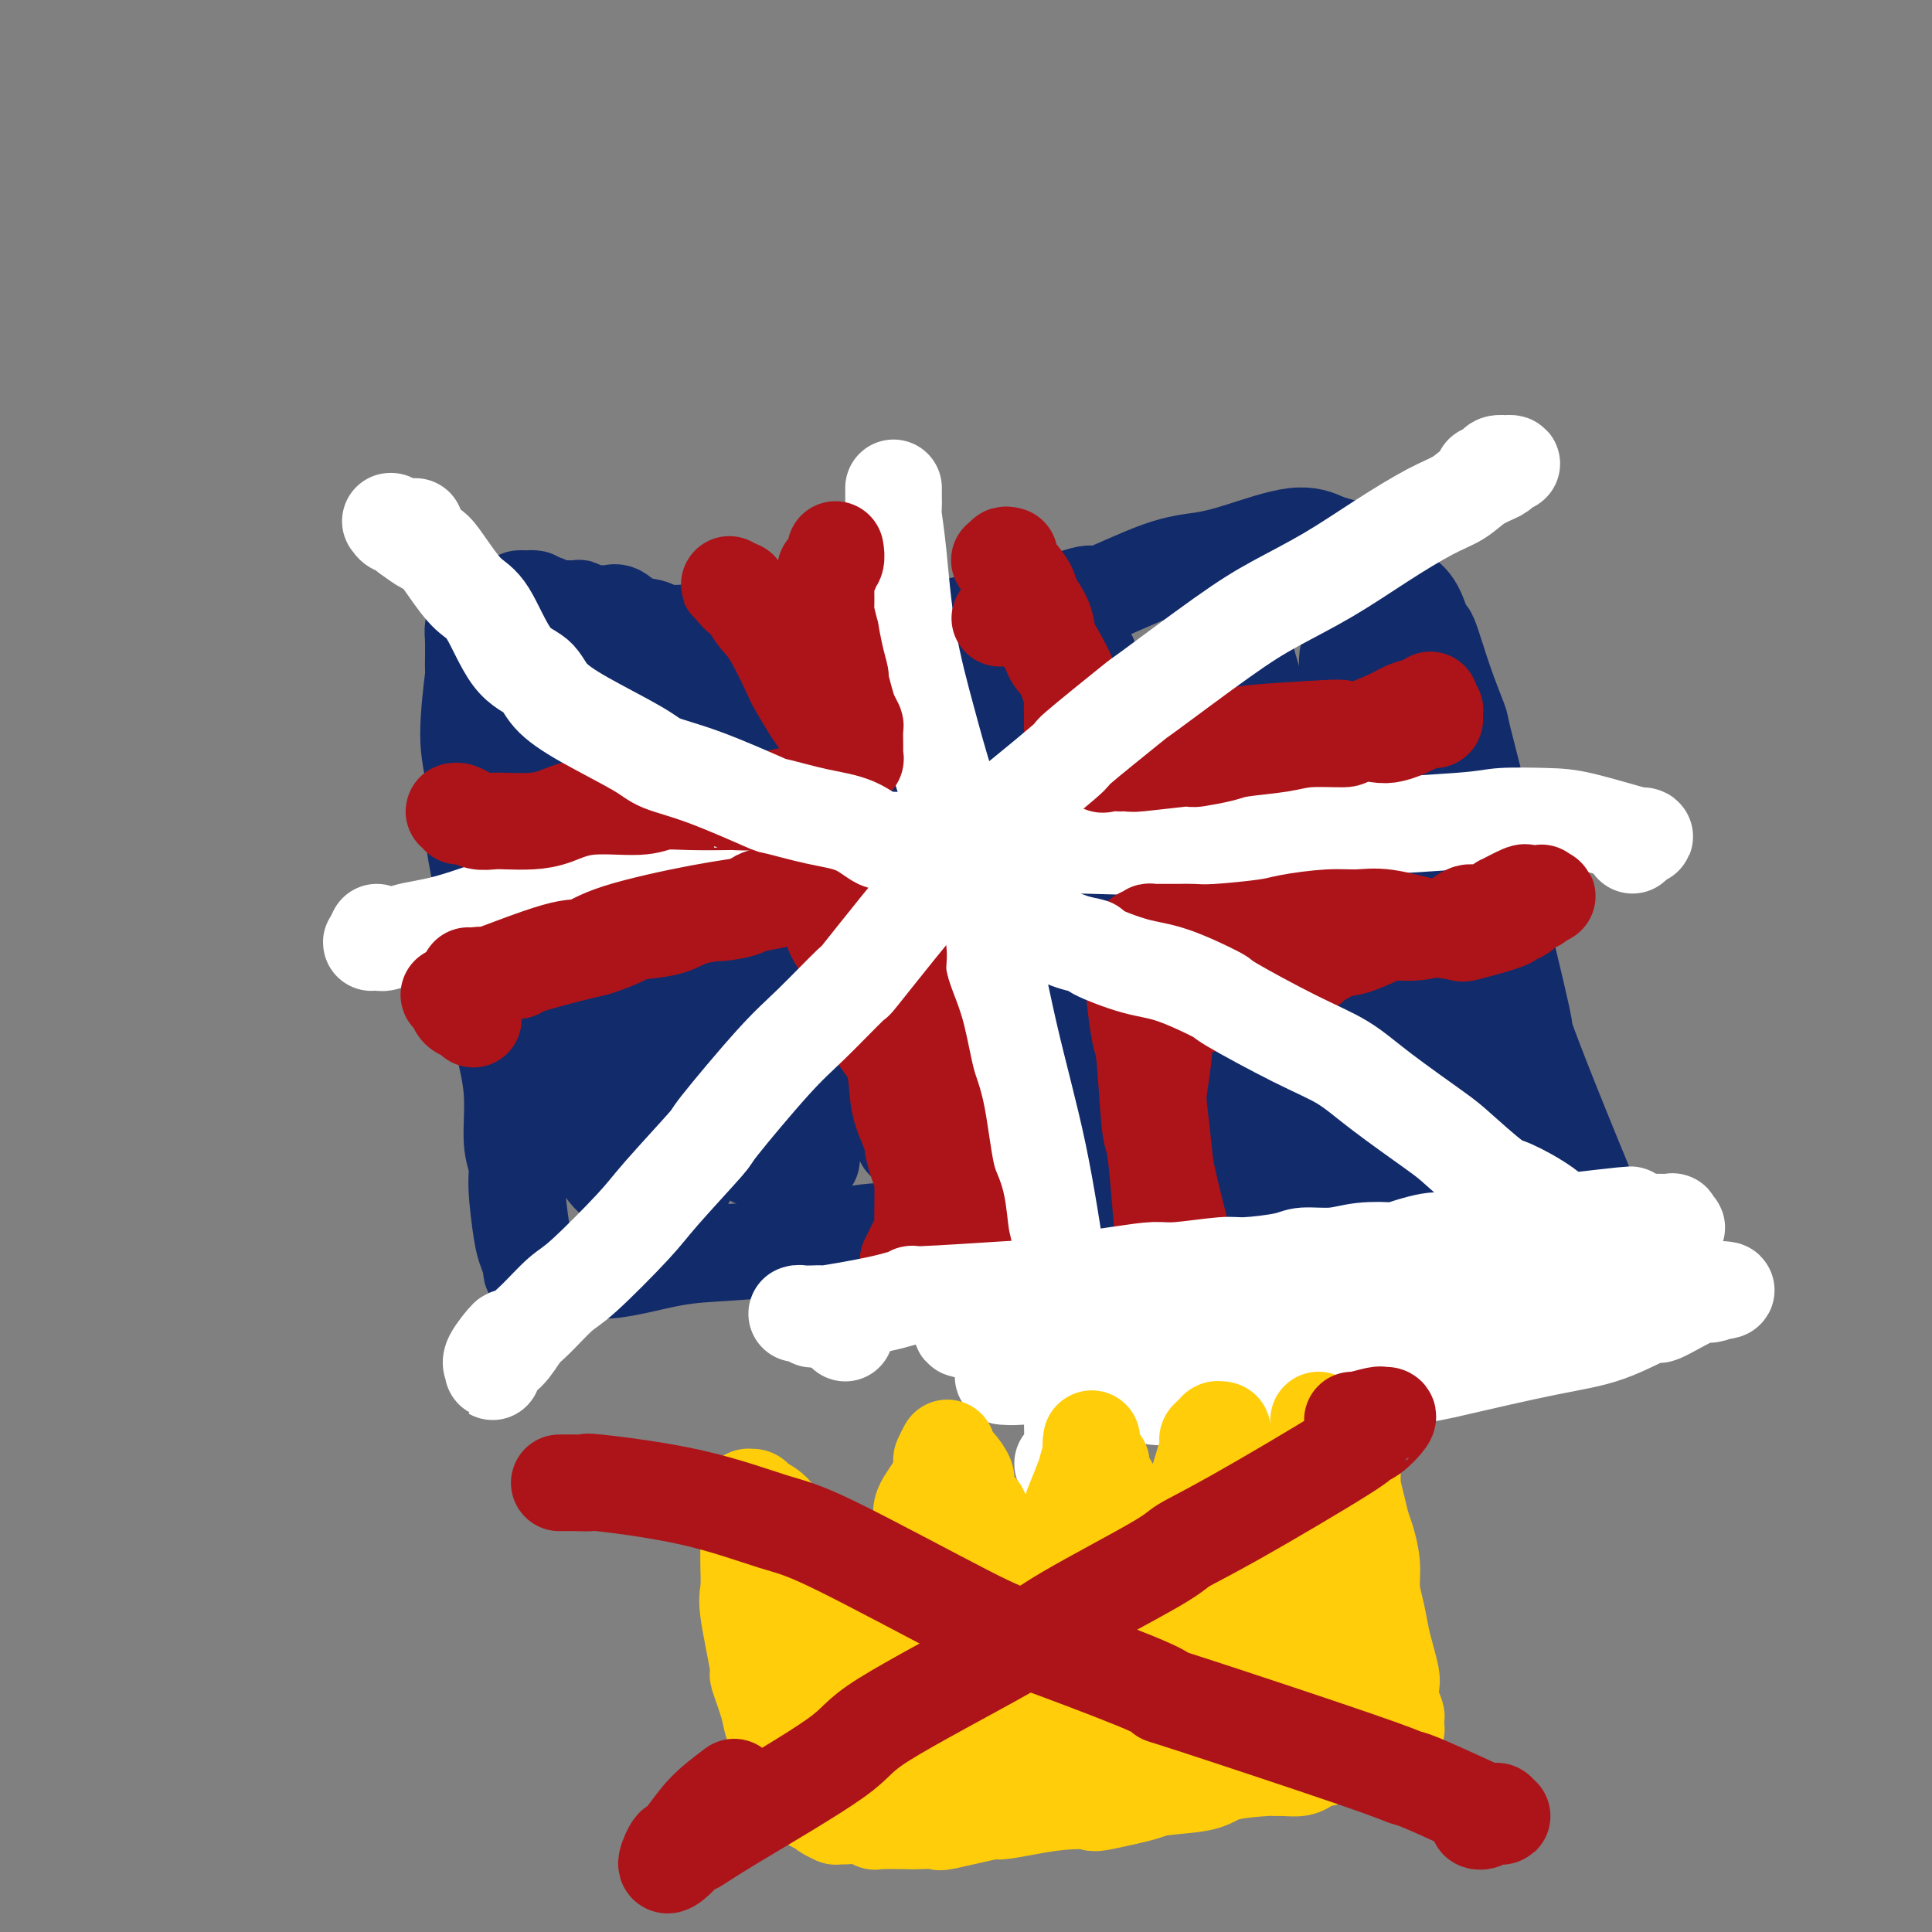
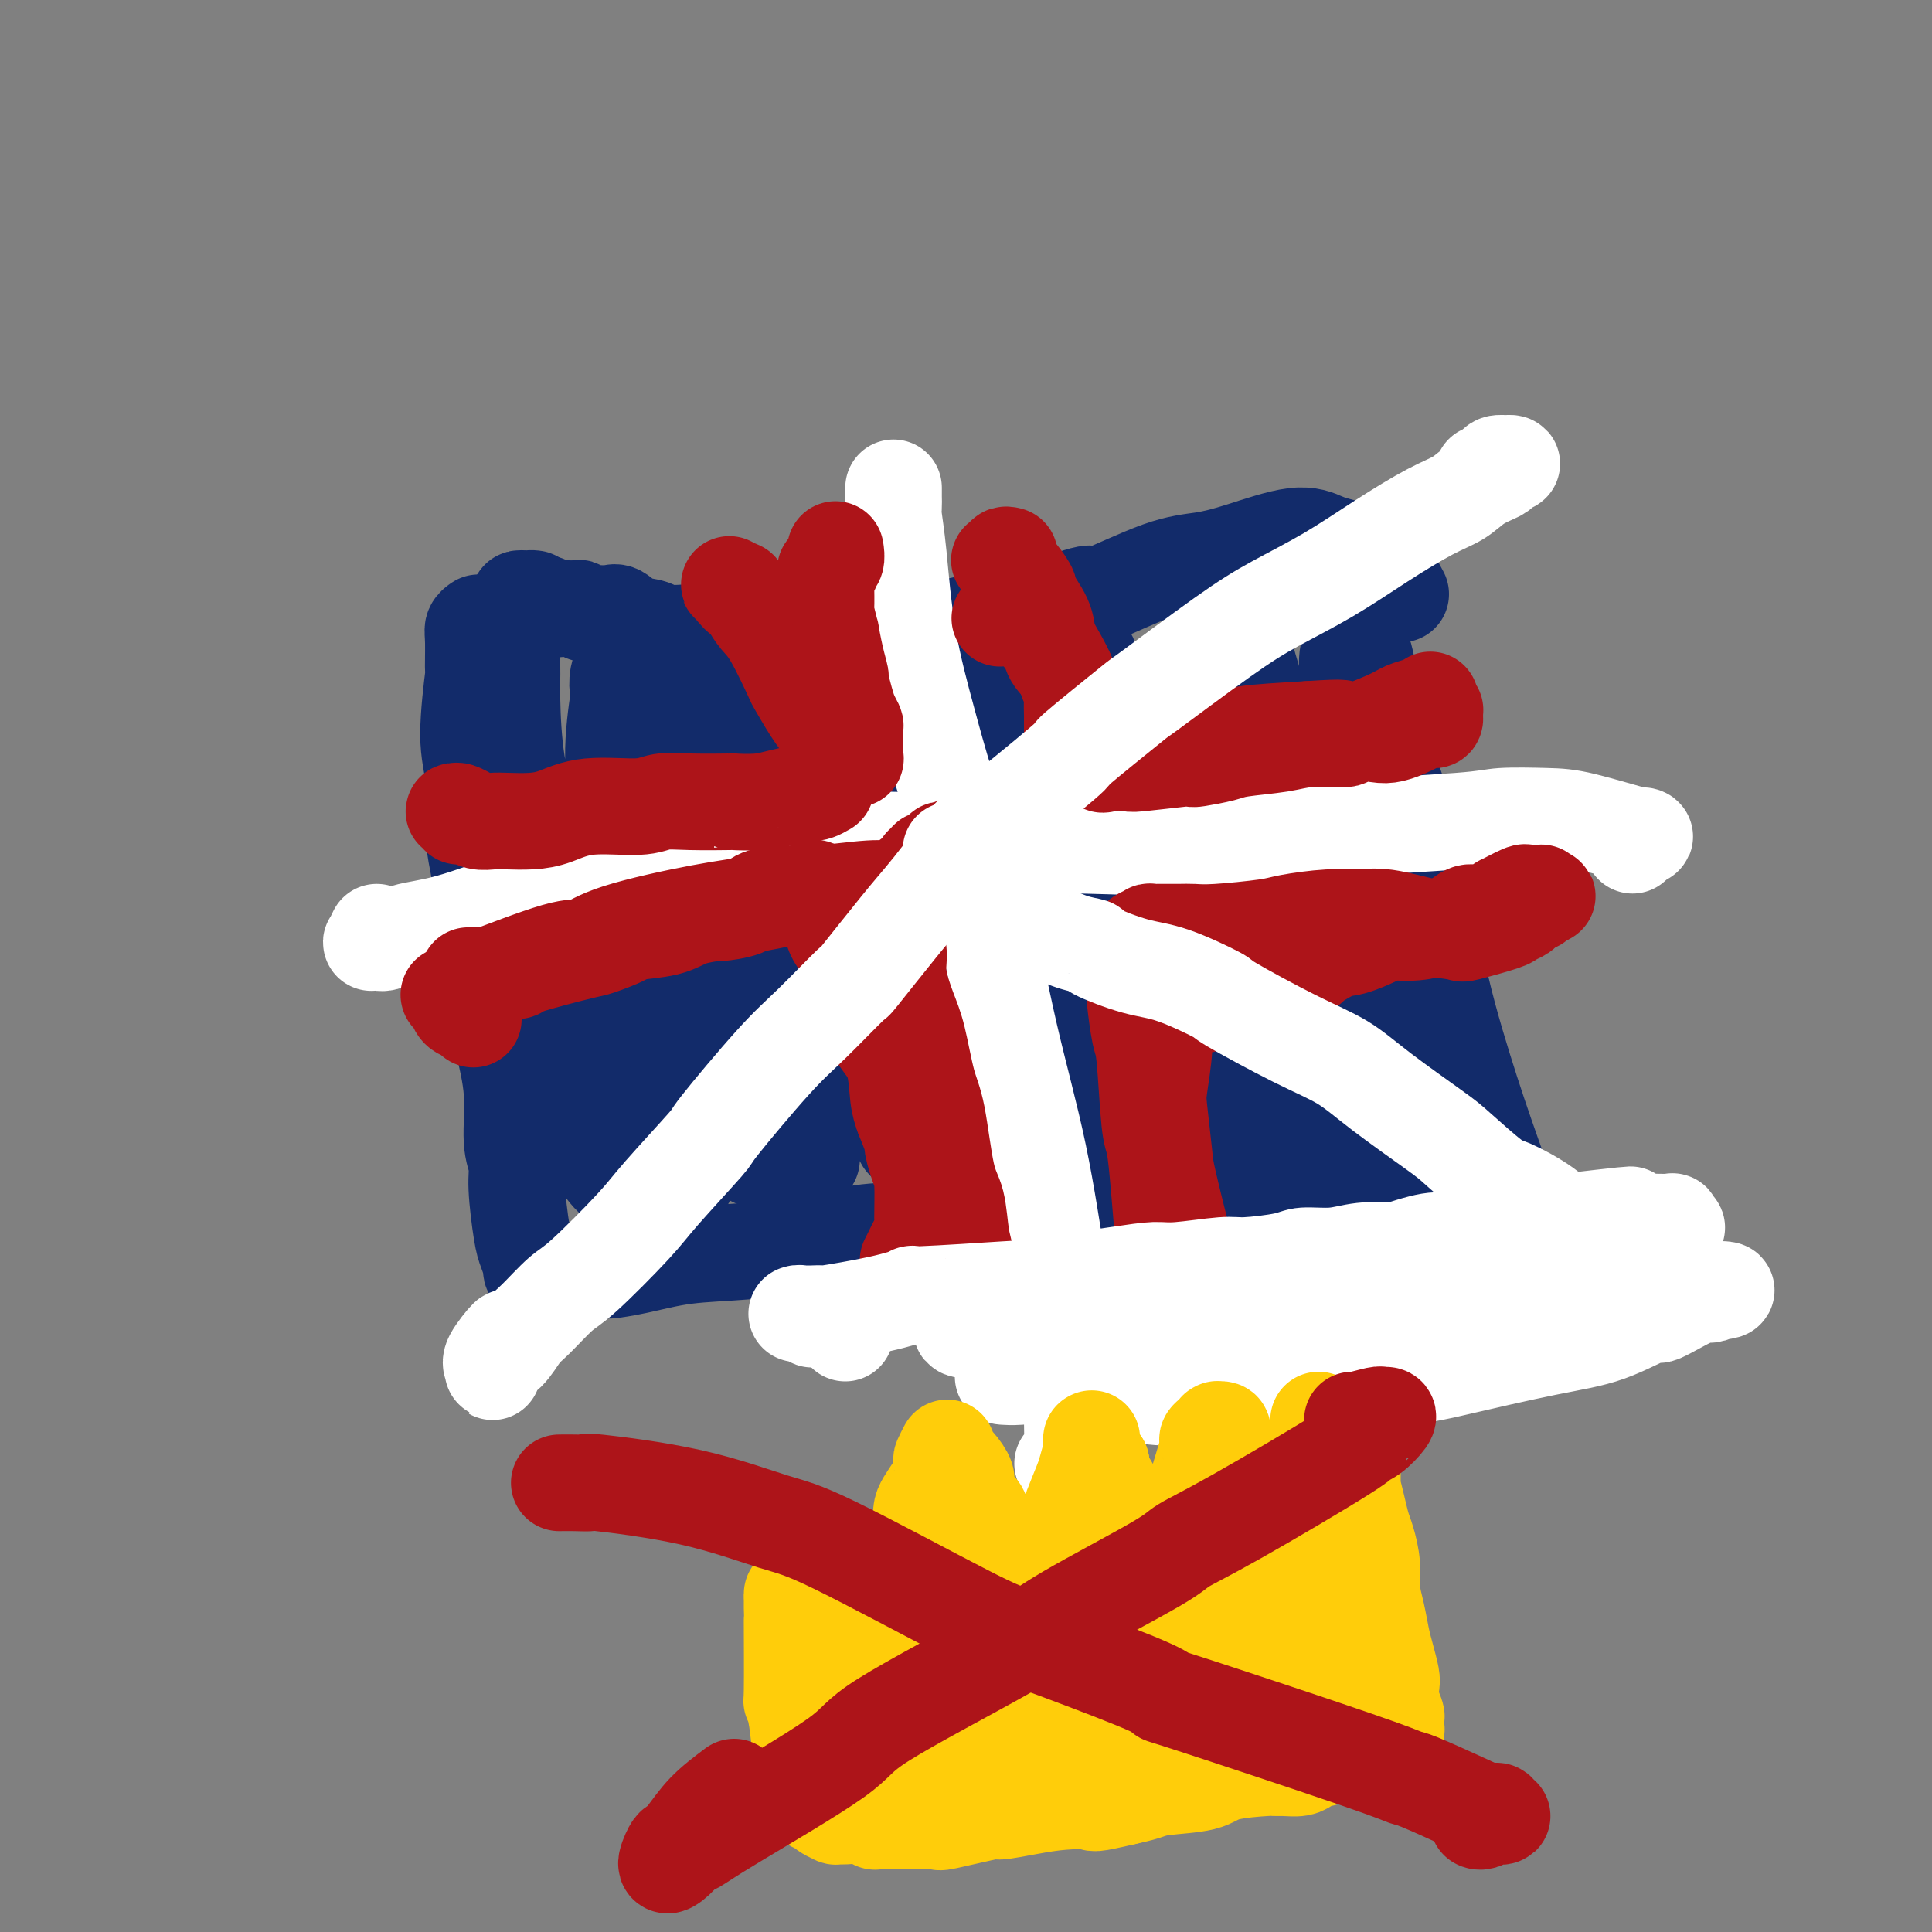
<svg xmlns="http://www.w3.org/2000/svg" viewBox="0 0 400 400" version="1.1">
  <rect x="0" y="0" width="400" height="400" fill="#808080" stroke="none" />
  <g fill="none" stroke="#122B6A" stroke-width="20" stroke-linecap="round" stroke-linejoin="round">
    <path d="M100,129c-0.423,0.000 -0.846,0.000 -1,0c-0.154,-0.000 -0.040,-0.001 0,0c0.040,0.001 0.007,0.003 0,0c-0.007,-0.003 0.012,-0.010 0,0c-0.012,0.010 -0.056,0.037 0,0c0.056,-0.037 0.213,-0.140 0,0c-0.213,0.140 -0.794,0.521 -1,1c-0.206,0.479 -0.037,1.057 0,3c0.037,1.943 -0.057,5.253 0,6c0.057,0.747 0.266,-1.069 0,1c-0.266,2.069 -1.007,8.022 -1,12c0.007,3.978 0.761,5.980 1,9c0.239,3.020 -0.036,7.059 0,10c0.036,2.941 0.381,4.785 1,8c0.619,3.215 1.510,7.801 2,12c0.490,4.199 0.580,8.009 1,12c0.420,3.991 1.169,8.162 2,12c0.831,3.838 1.742,7.342 2,11c0.258,3.658 -0.138,7.468 0,10c0.138,2.532 0.812,3.785 1,5c0.188,1.215 -0.108,2.391 0,5c0.108,2.609 0.619,6.650 1,9c0.381,2.350 0.630,3.008 1,4c0.370,0.992 0.859,2.320 1,3c0.141,0.680 -0.066,0.714 0,1c0.066,0.286 0.406,0.823 1,1c0.594,0.177 1.442,-0.007 2,0c0.558,0.007 0.825,0.205 3,0c2.175,-0.205 6.257,-0.814 8,-1c1.743,-0.186 1.145,0.050 2,0c0.855,-0.050 3.161,-0.385 6,-1c2.839,-0.615 6.209,-1.510 10,-2c3.791,-0.490 8.003,-0.576 13,-1c4.997,-0.424 10.779,-1.187 15,-2c4.221,-0.813 6.880,-1.676 11,-2c4.120,-0.324 9.702,-0.107 11,0c1.298,0.107 -1.689,0.106 6,0c7.689,-0.106 26.054,-0.316 37,0c10.946,0.316 14.473,1.158 18,2" />
-     <path d="M253,257c11.409,0.371 3.931,0.300 6,1c2.069,0.700 13.683,2.173 21,3c7.317,0.827 10.335,1.010 14,2c3.665,0.990 7.978,2.788 12,4c4.022,1.212 7.755,1.837 10,2c2.245,0.163 3.003,-0.137 4,0c0.997,0.137 2.232,0.713 3,1c0.768,0.287 1.067,0.287 2,0c0.933,-0.287 2.499,-0.861 3,-1c0.501,-0.139 -0.063,0.159 0,0c0.063,-0.159 0.752,-0.773 1,-1c0.248,-0.227 0.056,-0.068 0,0c-0.056,0.068 0.023,0.044 0,0c-0.023,-0.044 -0.147,-0.107 0,0c0.147,0.107 0.565,0.383 1,0c0.435,-0.383 0.888,-1.426 1,-2c0.112,-0.574 -0.116,-0.679 0,-1c0.116,-0.321 0.576,-0.857 1,-1c0.424,-0.143 0.811,0.106 1,-1c0.189,-1.106 0.179,-3.567 0,-5c-0.179,-1.433 -0.529,-1.836 -1,-3c-0.471,-1.164 -1.064,-3.088 -1,-3c0.064,0.088 0.784,2.189 -1,-2c-1.784,-4.189 -6.073,-14.666 -9,-22c-2.927,-7.334 -4.491,-11.523 -5,-13c-0.509,-1.477 0.038,-0.241 -1,-5c-1.038,-4.759 -3.662,-15.514 -5,-21c-1.338,-5.486 -1.390,-5.703 -2,-9c-0.610,-3.297 -1.780,-9.675 -2,-12c-0.220,-2.325 0.508,-0.597 0,-3c-0.508,-2.403 -2.254,-8.937 -3,-12c-0.746,-3.063 -0.492,-2.655 -1,-4c-0.508,-1.345 -1.777,-4.443 -3,-8c-1.223,-3.557 -2.400,-7.572 -3,-9c-0.600,-1.428 -0.623,-0.269 -1,-1c-0.377,-0.731 -1.108,-3.352 -2,-5c-0.892,-1.648 -1.946,-2.324 -3,-3" />
    <path d="M290,123c-2.037,-3.974 -1.129,-0.910 -2,-1c-0.871,-0.090 -3.519,-3.332 -5,-5c-1.481,-1.668 -1.793,-1.760 -2,-2c-0.207,-0.240 -0.307,-0.629 -1,-1c-0.693,-0.371 -1.978,-0.723 -3,-1c-1.022,-0.277 -1.781,-0.478 -3,-1c-1.219,-0.522 -2.900,-1.364 -6,-1c-3.100,0.364 -7.621,1.933 -11,3c-3.379,1.067 -5.615,1.631 -8,2c-2.385,0.369 -4.917,0.544 -9,2c-4.083,1.456 -9.715,4.195 -12,5c-2.285,0.805 -1.222,-0.323 -3,0c-1.778,0.323 -6.397,2.096 -10,3c-3.603,0.904 -6.191,0.939 -7,1c-0.809,0.061 0.161,0.149 -3,1c-3.161,0.851 -10.451,2.464 -15,3c-4.549,0.536 -6.356,-0.004 -8,0c-1.644,0.004 -3.126,0.552 -6,1c-2.874,0.448 -7.141,0.796 -10,1c-2.859,0.204 -4.310,0.265 -6,0c-1.690,-0.265 -3.619,-0.855 -4,-1c-0.381,-0.145 0.787,0.154 -1,0c-1.787,-0.154 -6.530,-0.761 -9,-1c-2.470,-0.239 -2.668,-0.110 -4,0c-1.332,0.110 -3.798,0.201 -5,0c-1.202,-0.201 -1.141,-0.695 -2,-1c-0.859,-0.305 -2.639,-0.420 -4,-1c-1.361,-0.580 -2.301,-1.623 -3,-2c-0.699,-0.377 -1.155,-0.087 -2,0c-0.845,0.087 -2.080,-0.030 -3,0c-0.920,0.030 -1.527,0.205 -2,0c-0.473,-0.205 -0.813,-0.791 -1,-1c-0.187,-0.209 -0.221,-0.042 -1,0c-0.779,0.042 -2.301,-0.040 -3,0c-0.699,0.040 -0.573,0.203 -1,0c-0.427,-0.203 -1.408,-0.772 -2,-1c-0.592,-0.228 -0.796,-0.114 -1,0" />
    <path d="M112,125c-7.852,-1.443 -3.481,-1.049 -2,-1c1.481,0.049 0.071,-0.245 -1,0c-1.071,0.245 -1.804,1.031 -2,1c-0.196,-0.031 0.145,-0.877 0,0c-0.145,0.877 -0.776,3.478 -1,6c-0.224,2.522 -0.041,4.964 0,7c0.041,2.036 -0.059,3.667 0,7c0.059,3.333 0.277,8.368 1,13c0.723,4.632 1.952,8.860 3,15c1.048,6.140 1.915,14.192 2,17c0.085,2.808 -0.611,0.374 1,6c1.611,5.626 5.528,19.313 7,26c1.472,6.687 0.500,6.374 1,8c0.500,1.626 2.474,5.191 3,7c0.526,1.809 -0.396,1.862 0,3c0.396,1.138 2.110,3.359 3,4c0.890,0.641 0.956,-0.299 1,-1c0.044,-0.701 0.066,-1.161 0,-4c-0.066,-2.839 -0.219,-8.055 0,-11c0.219,-2.945 0.808,-3.617 1,-7c0.192,-3.383 -0.015,-9.476 0,-13c0.015,-3.524 0.253,-4.480 0,-10c-0.253,-5.520 -0.995,-15.603 -1,-21c-0.005,-5.397 0.727,-6.107 1,-10c0.273,-3.893 0.087,-10.969 0,-14c-0.087,-3.031 -0.074,-2.019 0,-4c0.074,-1.981 0.211,-6.956 0,-9c-0.211,-2.044 -0.769,-1.157 -1,0c-0.231,1.157 -0.133,2.585 0,3c0.133,0.415 0.303,-0.182 0,2c-0.303,2.182 -1.079,7.142 -1,12c0.079,4.858 1.013,9.615 1,14c-0.013,4.385 -0.972,8.399 0,17c0.972,8.601 3.874,21.791 5,27c1.126,5.209 0.477,2.437 1,4c0.523,1.563 2.218,7.459 3,11c0.782,3.541 0.652,4.726 1,6c0.348,1.274 1.174,2.637 2,4" />
    <path d="M140,240c2.312,8.481 2.091,3.685 2,1c-0.091,-2.685 -0.051,-3.257 0,-3c0.051,0.257 0.114,1.345 0,-1c-0.114,-2.345 -0.406,-8.122 -1,-13c-0.594,-4.878 -1.491,-8.858 -2,-15c-0.509,-6.142 -0.631,-14.447 -1,-18c-0.369,-3.553 -0.985,-2.353 -1,-7c-0.015,-4.647 0.570,-15.139 1,-22c0.430,-6.861 0.704,-10.090 1,-13c0.296,-2.910 0.615,-5.501 1,-7c0.385,-1.499 0.836,-1.905 1,-2c0.164,-0.095 0.041,0.119 0,2c-0.041,1.881 0.002,5.427 0,8c-0.002,2.573 -0.048,4.173 0,8c0.048,3.827 0.190,9.879 1,16c0.810,6.121 2.289,12.309 3,17c0.711,4.691 0.653,7.886 1,11c0.347,3.114 1.097,6.149 2,11c0.903,4.851 1.958,11.519 3,16c1.042,4.481 2.071,6.773 3,8c0.929,1.227 1.759,1.387 2,2c0.241,0.613 -0.106,1.678 0,0c0.106,-1.678 0.666,-6.100 1,-9c0.334,-2.900 0.444,-4.279 0,-7c-0.444,-2.721 -1.440,-6.785 -2,-14c-0.560,-7.215 -0.682,-17.581 -1,-24c-0.318,-6.419 -0.831,-8.892 -1,-12c-0.169,-3.108 0.007,-6.851 0,-11c-0.007,-4.149 -0.198,-8.705 0,-12c0.198,-3.295 0.784,-5.328 1,-7c0.216,-1.672 0.064,-2.983 0,-3c-0.064,-0.017 -0.038,1.260 0,2c0.038,0.740 0.088,0.942 0,4c-0.088,3.058 -0.314,8.971 0,17c0.314,8.029 1.167,18.173 2,25c0.833,6.827 1.647,10.338 2,12c0.353,1.662 0.244,1.475 1,6c0.756,4.525 2.378,13.763 4,23" />
    <path d="M163,229c1.144,7.393 0.503,5.376 1,6c0.497,0.624 2.133,3.889 3,5c0.867,1.111 0.964,0.069 1,0c0.036,-0.069 0.010,0.836 0,-1c-0.010,-1.836 -0.003,-6.412 0,-9c0.003,-2.588 0.004,-3.188 0,-8c-0.004,-4.812 -0.013,-13.835 0,-21c0.013,-7.165 0.046,-12.471 0,-17c-0.046,-4.529 -0.172,-8.280 0,-11c0.172,-2.720 0.643,-4.408 1,-8c0.357,-3.592 0.602,-9.086 1,-12c0.398,-2.914 0.950,-3.248 1,-4c0.050,-0.752 -0.404,-1.924 0,0c0.404,1.924 1.664,6.943 2,9c0.336,2.057 -0.251,1.151 0,4c0.251,2.849 1.341,9.454 2,15c0.659,5.546 0.887,10.035 2,17c1.113,6.965 3.110,16.407 4,20c0.890,3.593 0.674,1.336 1,3c0.326,1.664 1.193,7.250 2,10c0.807,2.750 1.553,2.663 2,4c0.447,1.337 0.594,4.096 1,5c0.406,0.904 1.072,-0.049 1,-2c-0.072,-1.951 -0.881,-4.902 -1,-6c-0.119,-1.098 0.451,-0.342 0,-4c-0.451,-3.658 -1.924,-11.728 -3,-19c-1.076,-7.272 -1.753,-13.745 -2,-19c-0.247,-5.255 -0.062,-9.291 0,-11c0.062,-1.709 0.001,-1.092 0,-5c-0.001,-3.908 0.059,-12.342 0,-16c-0.059,-3.658 -0.237,-2.539 0,-2c0.237,0.539 0.890,0.499 1,1c0.110,0.501 -0.322,1.542 0,5c0.322,3.458 1.398,9.333 2,14c0.602,4.667 0.728,8.127 1,11c0.272,2.873 0.689,5.158 2,12c1.311,6.842 3.518,18.241 5,26c1.482,7.759 2.241,11.880 3,16" />
    <path d="M196,237c2.846,14.227 2.962,8.293 3,7c0.038,-1.293 -0.003,2.054 1,4c1.003,1.946 3.051,2.492 4,2c0.949,-0.492 0.800,-2.022 1,-4c0.200,-1.978 0.748,-4.404 1,-5c0.252,-0.596 0.206,0.638 0,-4c-0.206,-4.638 -0.573,-15.147 -1,-23c-0.427,-7.853 -0.913,-13.051 -1,-20c-0.087,-6.949 0.225,-15.648 0,-19c-0.225,-3.352 -0.987,-1.358 -1,-5c-0.013,-3.642 0.721,-12.921 1,-18c0.279,-5.079 0.102,-5.959 0,-7c-0.102,-1.041 -0.128,-2.242 0,-3c0.128,-0.758 0.412,-1.074 1,0c0.588,1.074 1.482,3.538 2,7c0.518,3.462 0.660,7.920 1,11c0.340,3.080 0.879,4.780 2,11c1.121,6.220 2.825,16.961 4,23c1.175,6.039 1.820,7.376 3,12c1.180,4.624 2.894,12.535 4,18c1.106,5.465 1.604,8.484 2,10c0.396,1.516 0.692,1.529 1,2c0.308,0.471 0.630,1.398 1,1c0.370,-0.398 0.790,-2.122 1,-5c0.210,-2.878 0.210,-6.910 0,-10c-0.210,-3.090 -0.629,-5.239 -1,-10c-0.371,-4.761 -0.694,-12.135 -1,-18c-0.306,-5.865 -0.594,-10.219 -1,-14c-0.406,-3.781 -0.929,-6.987 -1,-13c-0.071,-6.013 0.311,-14.834 1,-20c0.689,-5.166 1.684,-6.678 2,-8c0.316,-1.322 -0.047,-2.453 0,-3c0.047,-0.547 0.506,-0.510 1,2c0.494,2.510 1.025,7.493 2,13c0.975,5.507 2.395,11.538 3,16c0.605,4.462 0.394,7.355 1,13c0.606,5.645 2.030,14.041 3,21c0.970,6.959 1.485,12.479 2,18" />
    <path d="M237,219c2.075,14.074 1.264,7.761 2,10c0.736,2.239 3.020,13.032 4,17c0.980,3.968 0.656,1.113 1,1c0.344,-0.113 1.356,2.516 2,3c0.644,0.484 0.920,-1.176 1,-1c0.080,0.176 -0.035,2.188 0,-2c0.035,-4.188 0.220,-14.575 0,-22c-0.220,-7.425 -0.844,-11.887 -1,-13c-0.156,-1.113 0.158,1.123 0,-6c-0.158,-7.123 -0.786,-23.605 -1,-33c-0.214,-9.395 -0.014,-11.704 0,-14c0.014,-2.296 -0.158,-4.580 0,-6c0.158,-1.420 0.646,-1.976 1,-4c0.354,-2.024 0.576,-5.517 1,-6c0.424,-0.483 1.052,2.042 1,1c-0.052,-1.042 -0.783,-5.653 1,6c1.783,11.653 6.079,39.568 8,52c1.921,12.432 1.467,9.380 2,13c0.533,3.620 2.053,13.912 3,19c0.947,5.088 1.322,4.971 2,7c0.678,2.029 1.659,6.203 2,8c0.341,1.797 0.043,1.216 1,2c0.957,0.784 3.170,2.932 4,4c0.830,1.068 0.278,1.058 0,-1c-0.278,-2.058 -0.283,-6.162 0,-7c0.283,-0.838 0.854,1.591 0,-4c-0.854,-5.591 -3.133,-19.201 -5,-30c-1.867,-10.799 -3.322,-18.788 -4,-24c-0.678,-5.212 -0.578,-7.646 -1,-14c-0.422,-6.354 -1.367,-16.626 -2,-22c-0.633,-5.374 -0.953,-5.849 -1,-8c-0.047,-2.151 0.178,-5.977 0,-8c-0.178,-2.023 -0.759,-2.243 -1,-3c-0.241,-0.757 -0.142,-2.050 0,-2c0.142,0.050 0.326,1.443 1,4c0.674,2.557 1.837,6.279 3,10" />
    <path d="M261,146c0.597,1.738 0.089,0.084 1,5c0.911,4.916 3.240,16.401 5,25c1.760,8.599 2.951,14.312 5,22c2.049,7.688 4.956,17.352 6,21c1.044,3.648 0.224,1.280 2,7c1.776,5.720 6.147,19.528 9,27c2.853,7.472 4.188,8.608 5,10c0.812,1.392 1.103,3.039 2,5c0.897,1.961 2.402,4.237 3,5c0.598,0.763 0.289,0.013 0,-1c-0.289,-1.013 -0.558,-2.288 -1,-4c-0.442,-1.712 -1.059,-3.860 -2,-8c-0.941,-4.140 -2.207,-10.274 -4,-17c-1.793,-6.726 -4.112,-14.046 -6,-23c-1.888,-8.954 -3.344,-19.541 -4,-24c-0.656,-4.459 -0.512,-2.791 -1,-8c-0.488,-5.209 -1.608,-17.297 -2,-26c-0.392,-8.703 -0.054,-14.022 0,-18c0.054,-3.978 -0.174,-6.617 0,-8c0.174,-1.383 0.750,-1.511 1,-2c0.250,-0.489 0.172,-1.340 0,-2c-0.172,-0.660 -0.440,-1.128 0,0c0.440,1.128 1.589,3.850 2,4c0.411,0.150 0.086,-2.274 1,2c0.914,4.274 3.068,15.247 5,22c1.932,6.753 3.643,9.285 5,15c1.357,5.715 2.361,14.611 4,23c1.639,8.389 3.913,16.270 6,23c2.087,6.730 3.987,12.309 6,18c2.013,5.691 4.141,11.493 5,14c0.859,2.507 0.451,1.719 1,4c0.549,2.281 2.054,7.632 3,11c0.946,3.368 1.332,4.753 1,6c-0.332,1.247 -1.380,2.356 -2,3c-0.620,0.644 -0.810,0.822 -1,1" />
  </g>
  <g fill="none" stroke="#FFFFFF" stroke-width="20" stroke-linecap="round" stroke-linejoin="round">
    <path d="M185,101c0.002,0.364 0.003,0.727 0,1c-0.003,0.273 -0.011,0.455 0,1c0.011,0.545 0.040,1.454 0,2c-0.040,0.546 -0.149,0.730 0,2c0.149,1.270 0.555,3.627 1,8c0.445,4.373 0.928,10.762 2,17c1.072,6.238 2.733,12.325 4,17c1.267,4.675 2.139,7.939 4,14c1.861,6.061 4.712,14.919 7,24c2.288,9.081 4.014,18.383 6,27c1.986,8.617 4.231,16.547 6,25c1.769,8.453 3.063,17.429 4,23c0.937,5.571 1.516,7.738 2,12c0.484,4.262 0.873,10.620 1,14c0.127,3.380 -0.007,3.782 0,6c0.007,2.218 0.156,6.251 0,8c-0.156,1.749 -0.616,1.214 -1,1c-0.384,-0.214 -0.692,-0.107 -1,0" />
    <path d="M78,193c-0.403,0.841 -0.806,1.683 -1,2c-0.194,0.317 -0.177,0.110 0,0c0.177,-0.110 0.516,-0.122 1,0c0.484,0.122 1.113,0.377 2,0c0.887,-0.377 2.032,-1.387 4,-2c1.968,-0.613 4.760,-0.830 9,-2c4.240,-1.170 9.929,-3.294 12,-4c2.071,-0.706 0.526,0.006 5,-1c4.474,-1.006 14.969,-3.731 23,-6c8.031,-2.269 13.600,-4.084 22,-5c8.400,-0.916 19.632,-0.935 24,-1c4.368,-0.065 1.873,-0.178 9,0c7.127,0.178 23.875,0.647 36,1c12.125,0.353 19.628,0.592 27,0c7.372,-0.592 14.614,-2.014 24,-3c9.386,-0.986 20.916,-1.535 27,-2c6.084,-0.465 6.723,-0.847 9,-1c2.277,-0.153 6.191,-0.077 9,0c2.809,0.077 4.514,0.154 8,1c3.486,0.846 8.752,2.462 11,3c2.248,0.538 1.479,-0.000 1,0c-0.479,0.000 -0.667,0.538 -1,1c-0.333,0.462 -0.809,0.846 -1,1c-0.191,0.154 -0.095,0.077 0,0" />
  </g>
  <g fill="none" stroke="#AD1419" stroke-width="20" stroke-linecap="round" stroke-linejoin="round">
    <path d="M173,114c-0.033,-0.204 -0.065,-0.408 0,0c0.065,0.408 0.228,1.430 0,2c-0.228,0.570 -0.846,0.690 -1,1c-0.154,0.310 0.155,0.810 0,1c-0.155,0.190 -0.774,0.070 -1,0c-0.226,-0.070 -0.060,-0.091 0,0c0.060,0.091 0.015,0.293 0,1c-0.015,0.707 -0.000,1.918 0,2c0.000,0.082 -0.015,-0.967 0,0c0.015,0.967 0.059,3.948 0,5c-0.059,1.052 -0.222,0.174 0,1c0.222,0.826 0.829,3.356 1,4c0.171,0.644 -0.095,-0.600 0,0c0.095,0.600 0.550,3.042 1,5c0.450,1.958 0.895,3.432 1,4c0.105,0.568 -0.130,0.230 0,1c0.130,0.770 0.623,2.648 1,4c0.377,1.352 0.637,2.180 1,3c0.363,0.820 0.829,1.634 1,2c0.171,0.366 0.046,0.284 0,1c-0.046,0.716 -0.012,2.230 0,3c0.012,0.770 0.003,0.794 0,1c-0.003,0.206 0.000,0.592 0,1c-0.000,0.408 -0.004,0.837 0,1c0.004,0.163 0.017,0.060 0,0c-0.017,-0.060 -0.064,-0.075 0,0c0.064,0.075 0.239,0.242 0,0c-0.239,-0.242 -0.892,-0.893 -1,-1c-0.108,-0.107 0.331,0.329 0,0c-0.331,-0.329 -1.431,-1.424 -2,-2c-0.569,-0.576 -0.608,-0.634 -1,-1c-0.392,-0.366 -1.137,-1.039 -2,-2c-0.863,-0.961 -1.845,-2.210 -3,-4c-1.155,-1.790 -2.484,-4.120 -3,-5c-0.516,-0.880 -0.221,-0.308 -1,-2c-0.779,-1.692 -2.633,-5.648 -4,-8c-1.367,-2.352 -2.248,-3.101 -3,-4c-0.752,-0.899 -1.376,-1.950 -2,-3" />
    <path d="M155,125c-3.792,-5.339 -2.271,-2.685 -2,-2c0.271,0.685 -0.708,-0.597 -1,-1c-0.292,-0.403 0.103,0.074 0,0c-0.103,-0.074 -0.703,-0.699 -1,-1c-0.297,-0.301 -0.290,-0.277 0,0c0.290,0.277 0.862,0.806 1,1c0.138,0.194 -0.159,0.052 0,0c0.159,-0.052 0.774,-0.014 1,0c0.226,0.014 0.065,0.004 0,0c-0.065,-0.004 -0.032,-0.002 0,0" />
    <path d="M171,163c-0.730,0.417 -1.459,0.833 -2,1c-0.541,0.167 -0.893,0.083 -1,0c-0.107,-0.083 0.031,-0.166 -1,0c-1.031,0.166 -3.229,0.581 -5,1c-1.771,0.419 -3.114,0.843 -5,1c-1.886,0.157 -4.316,0.046 -5,0c-0.684,-0.046 0.377,-0.028 -1,0c-1.377,0.028 -5.193,0.067 -8,0c-2.807,-0.067 -4.605,-0.238 -6,0c-1.395,0.238 -2.386,0.887 -5,1c-2.614,0.113 -6.849,-0.310 -10,0c-3.151,0.310 -5.218,1.352 -7,2c-1.782,0.648 -3.281,0.902 -5,1c-1.719,0.098 -3.660,0.041 -5,0c-1.340,-0.041 -2.078,-0.068 -3,0c-0.922,0.068 -2.028,0.229 -3,0c-0.972,-0.229 -1.812,-0.847 -2,-1c-0.188,-0.153 0.275,0.159 0,0c-0.275,-0.159 -1.289,-0.788 -2,-1c-0.711,-0.212 -1.118,-0.005 -1,0c0.118,0.005 0.763,-0.191 1,0c0.237,0.191 0.068,0.769 0,1c-0.068,0.231 -0.034,0.116 0,0" />
    <path d="M97,202c0.009,0.003 0.018,0.006 0,0c-0.018,-0.006 -0.062,-0.020 0,0c0.062,0.020 0.231,0.074 1,0c0.769,-0.074 2.137,-0.276 2,0c-0.137,0.276 -1.779,1.031 1,0c2.779,-1.031 9.980,-3.847 14,-5c4.020,-1.153 4.858,-0.642 6,-1c1.142,-0.358 2.588,-1.583 7,-3c4.412,-1.417 11.790,-3.025 17,-4c5.210,-0.975 8.252,-1.318 12,-2c3.748,-0.682 8.202,-1.703 10,-2c1.798,-0.297 0.939,0.129 3,0c2.061,-0.129 7.043,-0.813 10,-1c2.957,-0.187 3.888,0.121 5,0c1.112,-0.121 2.403,-0.672 3,-1c0.597,-0.328 0.499,-0.432 1,-1c0.501,-0.568 1.602,-1.601 2,-2c0.398,-0.399 0.092,-0.163 0,0c-0.092,0.163 0.030,0.255 0,0c-0.030,-0.255 -0.210,-0.856 0,-1c0.210,-0.144 0.812,0.168 1,0c0.188,-0.168 -0.038,-0.816 0,-1c0.038,-0.184 0.339,0.096 1,0c0.661,-0.096 1.683,-0.566 2,-1c0.317,-0.434 -0.072,-0.830 0,-1c0.072,-0.170 0.603,-0.112 1,0c0.397,0.112 0.658,0.278 1,0c0.342,-0.278 0.764,-1.000 1,-1c0.236,-0.000 0.286,0.720 0,1c-0.286,0.280 -0.908,0.118 -1,0c-0.092,-0.118 0.347,-0.192 0,0c-0.347,0.192 -1.480,0.650 -2,1c-0.520,0.350 -0.426,0.590 -1,1c-0.574,0.410 -1.817,0.988 -2,1c-0.183,0.012 0.693,-0.543 0,0c-0.693,0.543 -2.956,2.185 -4,3c-1.044,0.815 -0.870,0.804 -1,1c-0.130,0.196 -0.565,0.598 -1,1" />
    <path d="M186,184c-1.858,1.611 -0.503,1.137 0,1c0.503,-0.137 0.153,0.062 0,1c-0.153,0.938 -0.109,2.614 0,3c0.109,0.386 0.284,-0.519 0,0c-0.284,0.519 -1.026,2.462 -1,4c0.026,1.538 0.822,2.673 1,4c0.178,1.327 -0.262,2.847 0,5c0.262,2.153 1.225,4.940 2,7c0.775,2.060 1.363,3.394 2,6c0.637,2.606 1.322,6.483 2,9c0.678,2.517 1.348,3.675 2,7c0.652,3.325 1.285,8.817 2,12c0.715,3.183 1.511,4.057 2,6c0.489,1.943 0.671,4.955 1,7c0.329,2.045 0.805,3.124 1,5c0.195,1.876 0.108,4.549 0,6c-0.108,1.451 -0.239,1.682 0,2c0.239,0.318 0.848,0.724 1,1c0.152,0.276 -0.151,0.420 0,0c0.151,-0.420 0.758,-1.406 1,-2c0.242,-0.594 0.121,-0.797 0,-1" />
    <path d="M242,268c0.113,-0.016 0.227,-0.032 0,0c-0.227,0.032 -0.793,0.111 -1,0c-0.207,-0.111 -0.055,-0.412 0,-1c0.055,-0.588 0.012,-1.462 0,-2c-0.012,-0.538 0.008,-0.739 0,-2c-0.008,-1.261 -0.044,-3.580 0,-4c0.044,-0.420 0.166,1.061 0,-1c-0.166,-2.061 -0.622,-7.663 -1,-12c-0.378,-4.337 -0.679,-7.408 -1,-9c-0.321,-1.592 -0.660,-1.707 -1,-5c-0.340,-3.293 -0.679,-9.766 -1,-13c-0.321,-3.234 -0.623,-3.229 -1,-5c-0.377,-1.771 -0.829,-5.319 -1,-7c-0.171,-1.681 -0.062,-1.497 0,-3c0.062,-1.503 0.077,-4.694 0,-6c-0.077,-1.306 -0.247,-0.728 0,-1c0.247,-0.272 0.912,-1.393 1,-2c0.088,-0.607 -0.400,-0.698 0,-1c0.400,-0.302 1.689,-0.813 2,-1c0.311,-0.187 -0.357,-0.050 0,0c0.357,0.050 1.737,0.014 2,0c0.263,-0.014 -0.592,-0.007 0,0c0.592,0.007 2.633,0.013 4,0c1.367,-0.013 2.062,-0.046 3,0c0.938,0.046 2.119,0.170 5,0c2.881,-0.170 7.463,-0.636 10,-1c2.537,-0.364 3.030,-0.627 5,-1c1.970,-0.373 5.418,-0.857 8,-1c2.582,-0.143 4.297,0.055 6,0c1.703,-0.055 3.395,-0.361 6,0c2.605,0.361 6.122,1.390 9,2c2.878,0.610 5.118,0.802 6,1c0.882,0.198 0.406,0.404 2,0c1.594,-0.404 5.257,-1.418 7,-2c1.743,-0.582 1.567,-0.733 2,-1c0.433,-0.267 1.477,-0.649 2,-1c0.523,-0.351 0.525,-0.671 1,-1c0.475,-0.329 1.421,-0.665 2,-1c0.579,-0.335 0.789,-0.667 1,-1" />
    <path d="M319,186c2.630,-1.022 0.704,-0.078 0,0c-0.704,0.078 -0.188,-0.711 0,-1c0.188,-0.289 0.046,-0.077 0,0c-0.046,0.077 0.002,0.021 0,0c-0.002,-0.021 -0.056,-0.006 0,0c0.056,0.006 0.221,0.002 0,0c-0.221,-0.002 -0.829,-0.003 -1,0c-0.171,0.003 0.096,0.009 0,0c-0.096,-0.009 -0.554,-0.033 -1,0c-0.446,0.033 -0.878,0.122 -1,0c-0.122,-0.122 0.067,-0.455 -1,0c-1.067,0.455 -3.392,1.698 -4,2c-0.608,0.302 0.499,-0.337 0,0c-0.499,0.337 -2.603,1.649 -4,2c-1.397,0.351 -2.086,-0.260 -3,0c-0.914,0.260 -2.052,1.392 -3,2c-0.948,0.608 -1.706,0.692 -3,1c-1.294,0.308 -3.123,0.840 -5,1c-1.877,0.160 -3.801,-0.050 -5,0c-1.199,0.050 -1.671,0.362 -3,1c-1.329,0.638 -3.514,1.602 -5,2c-1.486,0.398 -2.272,0.229 -4,1c-1.728,0.771 -4.397,2.483 -5,3c-0.603,0.517 0.861,-0.160 0,0c-0.861,0.160 -4.048,1.157 -6,2c-1.952,0.843 -2.670,1.531 -4,2c-1.330,0.469 -3.274,0.718 -4,1c-0.726,0.282 -0.236,0.598 -1,1c-0.764,0.402 -2.782,0.891 -4,1c-1.218,0.109 -1.636,-0.163 -2,0c-0.364,0.163 -0.675,0.761 -1,1c-0.325,0.239 -0.665,0.117 -1,0c-0.335,-0.117 -0.664,-0.231 -1,0c-0.336,0.231 -0.678,0.808 -1,1c-0.322,0.192 -0.622,-0.000 -1,0c-0.378,0.000 -0.832,0.192 -1,0c-0.168,-0.192 -0.048,-0.769 0,-1c0.048,-0.231 0.024,-0.115 0,0" />
    <path d="M244,208c-11.558,3.463 -2.954,1.121 0,0c2.954,-1.121 0.257,-1.022 -1,-1c-1.257,0.022 -1.073,-0.032 -1,0c0.073,0.032 0.035,0.150 0,0c-0.035,-0.150 -0.065,-0.566 0,0c0.065,0.566 0.227,2.116 0,3c-0.227,0.884 -0.842,1.101 -1,2c-0.158,0.899 0.141,2.479 0,5c-0.141,2.521 -0.720,5.984 -1,8c-0.280,2.016 -0.259,2.584 0,5c0.259,2.416 0.756,6.679 1,9c0.244,2.321 0.235,2.699 1,6c0.765,3.301 2.302,9.524 3,12c0.698,2.476 0.555,1.203 1,2c0.445,0.797 1.478,3.664 2,5c0.522,1.336 0.533,1.142 1,2c0.467,0.858 1.390,2.767 2,4c0.610,1.233 0.908,1.790 1,2c0.092,0.210 -0.021,0.072 0,0c0.021,-0.072 0.177,-0.077 0,0c-0.177,0.077 -0.687,0.237 -1,0c-0.313,-0.237 -0.431,-0.872 -1,-2c-0.569,-1.128 -1.591,-2.751 -2,-4c-0.409,-1.249 -0.204,-2.125 0,-3" />
    <path d="M209,115c-0.453,-0.113 -0.907,-0.226 -1,0c-0.093,0.226 0.174,0.792 0,1c-0.174,0.208 -0.791,0.058 -1,0c-0.209,-0.058 -0.012,-0.025 0,0c0.012,0.025 -0.160,0.043 0,0c0.160,-0.043 0.653,-0.145 1,0c0.347,0.145 0.549,0.538 1,1c0.451,0.462 1.153,0.994 2,2c0.847,1.006 1.840,2.487 2,3c0.160,0.513 -0.513,0.057 0,1c0.513,0.943 2.214,3.284 3,5c0.786,1.716 0.659,2.806 1,4c0.341,1.194 1.149,2.493 2,4c0.851,1.507 1.745,3.224 2,4c0.255,0.776 -0.128,0.611 0,1c0.128,0.389 0.766,1.331 1,2c0.234,0.669 0.063,1.064 0,2c-0.063,0.936 -0.017,2.412 0,3c0.017,0.588 0.004,0.286 0,1c-0.004,0.714 -0.001,2.444 0,3c0.001,0.556 0.000,-0.061 0,0c-0.000,0.061 -0.000,0.800 0,1c0.000,0.200 -0.000,-0.139 0,0c0.000,0.139 0.000,0.755 0,1c-0.000,0.245 -0.002,0.118 0,0c0.002,-0.118 0.007,-0.228 0,0c-0.007,0.228 -0.026,0.794 0,1c0.026,0.206 0.096,0.051 1,0c0.904,-0.051 2.643,0.001 3,0c0.357,-0.001 -0.669,-0.057 0,0c0.669,0.057 3.034,0.225 5,0c1.966,-0.225 3.534,-0.844 4,-1c0.466,-0.156 -0.168,0.151 2,0c2.168,-0.151 7.139,-0.762 10,-1c2.861,-0.238 3.612,-0.105 5,0c1.388,0.105 3.412,0.182 4,0c0.588,-0.182 -0.261,-0.623 2,-1c2.261,-0.377 7.630,-0.688 13,-1" />
    <path d="M271,151c8.905,-0.603 6.666,-0.111 6,0c-0.666,0.111 0.239,-0.160 2,0c1.761,0.160 4.376,0.751 6,1c1.624,0.249 2.256,0.158 3,0c0.744,-0.158 1.601,-0.381 3,-1c1.399,-0.619 3.342,-1.633 4,-2c0.658,-0.367 0.033,-0.088 0,0c-0.033,0.088 0.528,-0.014 1,0c0.472,0.014 0.855,0.145 1,0c0.145,-0.145 0.053,-0.564 0,-1c-0.053,-0.436 -0.067,-0.887 0,-1c0.067,-0.113 0.214,0.114 0,0c-0.214,-0.114 -0.788,-0.567 -1,-1c-0.212,-0.433 -0.062,-0.845 0,-1c0.062,-0.155 0.036,-0.053 0,0c-0.036,0.053 -0.081,0.058 0,0c0.081,-0.058 0.287,-0.177 0,0c-0.287,0.177 -1.066,0.650 -2,1c-0.934,0.350 -2.024,0.576 -3,1c-0.976,0.424 -1.838,1.045 -4,2c-2.162,0.955 -5.622,2.245 -7,3c-1.378,0.755 -0.673,0.976 -2,1c-1.327,0.024 -4.685,-0.147 -7,0c-2.315,0.147 -3.587,0.614 -6,1c-2.413,0.386 -5.966,0.691 -8,1c-2.034,0.309 -2.549,0.623 -4,1c-1.451,0.377 -3.838,0.819 -5,1c-1.162,0.181 -1.101,0.101 -1,0c0.101,-0.101 0.241,-0.224 -2,0c-2.241,0.224 -6.861,0.795 -9,1c-2.139,0.205 -1.795,0.046 -2,0c-0.205,-0.046 -0.959,0.023 -2,0c-1.041,-0.023 -2.368,-0.137 -3,0c-0.632,0.137 -0.567,0.526 -1,0c-0.433,-0.526 -1.363,-1.966 -2,-3c-0.637,-1.034 -0.979,-1.663 -1,-2c-0.021,-0.337 0.280,-0.382 0,-1c-0.280,-0.618 -1.140,-1.809 -2,-3" />
    <path d="M223,149c-1.140,-2.048 -0.991,-2.668 -1,-4c-0.009,-1.332 -0.177,-3.377 -1,-5c-0.823,-1.623 -2.302,-2.823 -3,-4c-0.698,-1.177 -0.615,-2.329 -1,-3c-0.385,-0.671 -1.237,-0.860 -2,-2c-0.763,-1.140 -1.436,-3.231 -2,-4c-0.564,-0.769 -1.017,-0.216 -2,0c-0.983,0.216 -2.495,0.097 -3,0c-0.505,-0.097 -0.001,-0.170 0,0c0.001,0.170 -0.499,0.585 -1,1" />
    <path d="M98,211c-0.218,-0.362 -0.436,-0.724 -1,-1c-0.564,-0.276 -1.472,-0.466 -2,-1c-0.528,-0.534 -0.674,-1.411 -1,-2c-0.326,-0.589 -0.831,-0.891 -1,-1c-0.169,-0.109 -0.004,-0.026 0,0c0.004,0.026 -0.155,-0.007 0,0c0.155,0.007 0.623,0.054 1,0c0.377,-0.054 0.662,-0.207 2,-1c1.338,-0.793 3.731,-2.225 6,-3c2.269,-0.775 4.416,-0.894 5,-1c0.584,-0.106 -0.396,-0.200 2,-1c2.396,-0.800 8.167,-2.308 11,-3c2.833,-0.692 2.727,-0.570 4,-1c1.273,-0.430 3.926,-1.411 5,-2c1.074,-0.589 0.571,-0.784 2,-1c1.429,-0.216 4.792,-0.452 7,-1c2.208,-0.548 3.262,-1.407 5,-2c1.738,-0.593 4.162,-0.918 5,-1c0.838,-0.082 0.090,0.079 1,0c0.910,-0.079 3.476,-0.400 5,-1c1.524,-0.600 2.005,-1.481 3,-2c0.995,-0.519 2.503,-0.677 4,-1c1.497,-0.323 2.983,-0.813 4,-1c1.017,-0.187 1.564,-0.073 2,0c0.436,0.073 0.762,0.104 1,0c0.238,-0.104 0.389,-0.342 1,0c0.611,0.342 1.682,1.264 2,2c0.318,0.736 -0.119,1.288 0,2c0.119,0.712 0.793,1.586 1,2c0.207,0.414 -0.052,0.367 0,1c0.052,0.633 0.415,1.946 1,3c0.585,1.054 1.391,1.849 2,3c0.609,1.151 1.021,2.657 2,5c0.979,2.343 2.524,5.523 3,7c0.476,1.477 -0.118,1.252 0,2c0.118,0.748 0.949,2.468 2,4c1.051,1.532 2.321,2.874 3,5c0.679,2.126 0.765,5.036 1,7c0.235,1.964 0.617,2.982 1,4" />
    <path d="M187,231c3.348,8.425 2.218,5.986 2,6c-0.218,0.014 0.474,2.479 1,4c0.526,1.521 0.884,2.098 1,4c0.116,1.902 -0.010,5.128 0,7c0.010,1.872 0.157,2.388 0,3c-0.157,0.612 -0.619,1.319 -1,2c-0.381,0.681 -0.680,1.338 -1,2c-0.320,0.662 -0.660,1.331 -1,2" />
  </g>
  <g fill="none" stroke="#FFFFFF" stroke-width="20" stroke-linecap="round" stroke-linejoin="round">
    <path d="M200,175c0.100,-0.106 0.201,-0.213 0,0c-0.201,0.213 -0.702,0.745 -1,1c-0.298,0.255 -0.393,0.232 -1,1c-0.607,0.768 -1.725,2.329 -3,4c-1.275,1.671 -2.706,3.454 -4,5c-1.294,1.546 -2.449,2.855 -5,6c-2.551,3.145 -6.496,8.126 -8,10c-1.504,1.874 -0.567,0.641 -2,2c-1.433,1.359 -5.237,5.312 -8,8c-2.763,2.688 -4.483,4.113 -8,8c-3.517,3.887 -8.829,10.235 -11,13c-2.171,2.765 -1.202,1.945 -3,4c-1.798,2.055 -6.365,6.984 -9,10c-2.635,3.016 -3.338,4.119 -6,7c-2.662,2.881 -7.282,7.542 -10,10c-2.718,2.458 -3.535,2.714 -5,4c-1.465,1.286 -3.580,3.601 -5,5c-1.420,1.399 -2.146,1.882 -3,3c-0.854,1.118 -1.836,2.871 -3,4c-1.164,1.129 -2.511,1.634 -3,2c-0.489,0.366 -0.119,0.593 0,1c0.119,0.407 -0.012,0.993 0,1c0.012,0.007 0.168,-0.565 0,-1c-0.168,-0.435 -0.661,-0.732 0,-2c0.661,-1.268 2.474,-3.505 3,-4c0.526,-0.495 -0.237,0.753 -1,2" />
-     <path d="M192,174c-0.402,0.423 -0.803,0.847 -1,1c-0.197,0.153 -0.189,0.037 0,0c0.189,-0.037 0.558,0.007 0,0c-0.558,-0.007 -2.043,-0.064 -3,0c-0.957,0.064 -1.385,0.250 -2,0c-0.615,-0.250 -1.416,-0.936 -2,-1c-0.584,-0.064 -0.949,0.495 -2,0c-1.051,-0.495 -2.788,-2.044 -5,-3c-2.212,-0.956 -4.900,-1.320 -8,-2c-3.100,-0.680 -6.612,-1.677 -8,-2c-1.388,-0.323 -0.652,0.028 -3,-1c-2.348,-1.028 -7.781,-3.436 -12,-5c-4.219,-1.564 -7.225,-2.285 -9,-3c-1.775,-0.715 -2.318,-1.424 -5,-3c-2.682,-1.576 -7.501,-4.019 -11,-6c-3.499,-1.981 -5.678,-3.501 -7,-5c-1.322,-1.499 -1.789,-2.977 -3,-4c-1.211,-1.023 -3.168,-1.591 -5,-4c-1.832,-2.409 -3.539,-6.658 -5,-9c-1.461,-2.342 -2.675,-2.778 -4,-4c-1.325,-1.222 -2.762,-3.230 -4,-5c-1.238,-1.770 -2.277,-3.301 -3,-4c-0.723,-0.699 -1.128,-0.564 -2,-1c-0.872,-0.436 -2.209,-1.441 -3,-2c-0.791,-0.559 -1.034,-0.671 -1,-1c0.034,-0.329 0.347,-0.874 0,-1c-0.347,-0.126 -1.354,0.166 -2,0c-0.646,-0.166 -0.930,-0.791 -1,-1c-0.070,-0.209 0.075,-0.004 0,0c-0.075,0.004 -0.371,-0.195 0,0c0.371,0.195 1.409,0.784 2,1c0.591,0.216 0.736,0.058 1,0c0.264,-0.058 0.647,-0.017 1,0c0.353,0.017 0.677,0.008 1,0" />
    <path d="M197,176c0.031,-0.001 0.063,-0.001 0,0c-0.063,0.001 -0.219,0.004 0,0c0.219,-0.004 0.815,-0.017 2,-1c1.185,-0.983 2.961,-2.938 3,-3c0.039,-0.062 -1.659,1.769 2,-1c3.659,-2.769 12.674,-10.136 16,-13c3.326,-2.864 0.961,-1.223 3,-3c2.039,-1.777 8.480,-6.973 11,-9c2.520,-2.027 1.117,-0.886 4,-3c2.883,-2.114 10.051,-7.483 15,-11c4.949,-3.517 7.678,-5.182 11,-7c3.322,-1.818 7.237,-3.789 11,-6c3.763,-2.211 7.373,-4.662 11,-7c3.627,-2.338 7.273,-4.563 10,-6c2.727,-1.437 4.537,-2.088 6,-3c1.463,-0.912 2.578,-2.087 4,-3c1.422,-0.913 3.150,-1.565 4,-2c0.850,-0.435 0.823,-0.653 1,-1c0.177,-0.347 0.557,-0.822 1,-1c0.443,-0.178 0.950,-0.059 1,0c0.050,0.059 -0.358,0.057 -1,0c-0.642,-0.057 -1.519,-0.169 -2,0c-0.481,0.169 -0.566,0.620 -1,1c-0.434,0.380 -1.217,0.690 -2,1" />
    <path d="M213,191c0.195,0.295 0.390,0.590 1,1c0.610,0.410 1.635,0.934 2,1c0.365,0.066 0.070,-0.326 1,0c0.930,0.326 3.086,1.369 5,2c1.914,0.631 3.587,0.849 4,1c0.413,0.151 -0.432,0.234 1,1c1.432,0.766 5.142,2.214 8,3c2.858,0.786 4.864,0.912 8,2c3.136,1.088 7.403,3.140 9,4c1.597,0.860 0.525,0.527 3,2c2.475,1.473 8.496,4.750 13,7c4.504,2.250 7.490,3.472 10,5c2.510,1.528 4.545,3.363 8,6c3.455,2.637 8.332,6.077 11,8c2.668,1.923 3.127,2.328 5,4c1.873,1.672 5.158,4.609 7,6c1.842,1.391 2.240,1.235 4,2c1.760,0.765 4.881,2.452 7,4c2.119,1.548 3.235,2.956 5,4c1.765,1.044 4.180,1.724 5,2c0.820,0.276 0.046,0.149 1,1c0.954,0.851 3.636,2.680 5,4c1.364,1.320 1.409,2.129 2,3c0.591,0.871 1.728,1.803 2,2c0.272,0.197 -0.319,-0.339 0,0c0.319,0.339 1.550,1.555 2,2c0.450,0.445 0.121,0.119 0,0c-0.121,-0.119 -0.032,-0.032 0,0c0.032,0.032 0.009,0.009 0,0c-0.009,-0.009 -0.002,-0.002 0,0c0.002,0.002 0.001,0.001 0,0" />
    <path d="M175,276c-0.278,-0.339 -0.556,-0.678 -1,-1c-0.444,-0.322 -1.054,-0.626 -2,-1c-0.946,-0.374 -2.229,-0.818 -3,-1c-0.771,-0.182 -1.029,-0.101 -1,0c0.029,0.101 0.347,0.223 0,0c-0.347,-0.223 -1.359,-0.792 -2,-1c-0.641,-0.208 -0.913,-0.056 -1,0c-0.087,0.056 0.010,0.015 0,0c-0.010,-0.015 -0.127,-0.002 0,0c0.127,0.002 0.499,-0.005 1,0c0.501,0.005 1.133,0.022 2,0c0.867,-0.022 1.971,-0.082 2,0c0.029,0.082 -1.015,0.305 1,0c2.015,-0.305 7.090,-1.140 11,-2c3.910,-0.860 6.654,-1.747 7,-2c0.346,-0.253 -1.707,0.126 2,0c3.707,-0.126 13.175,-0.758 17,-1c3.825,-0.242 2.008,-0.093 3,0c0.992,0.093 4.795,0.131 6,0c1.205,-0.131 -0.186,-0.431 2,-1c2.186,-0.569 7.949,-1.405 12,-2c4.051,-0.595 6.391,-0.947 8,-1c1.609,-0.053 2.486,0.192 5,0c2.514,-0.192 6.664,-0.821 9,-1c2.336,-0.179 2.859,0.092 5,0c2.141,-0.092 5.900,-0.547 8,-1c2.100,-0.453 2.543,-0.904 4,-1c1.457,-0.096 3.930,0.163 6,0c2.070,-0.163 3.737,-0.747 6,-1c2.263,-0.253 5.120,-0.176 6,0c0.880,0.176 -0.219,0.449 1,0c1.219,-0.449 4.754,-1.622 7,-2c2.246,-0.378 3.201,0.039 5,0c1.799,-0.039 4.441,-0.535 5,-1c0.559,-0.465 -0.963,-0.898 1,-1c1.963,-0.102 7.413,0.126 10,0c2.587,-0.126 2.311,-0.608 3,-1c0.689,-0.392 2.345,-0.696 4,-1" />
    <path d="M324,253c25.083,-2.939 8.791,-0.788 4,0c-4.791,0.788 1.919,0.211 5,0c3.081,-0.211 2.534,-0.058 3,0c0.466,0.058 1.946,0.019 3,0c1.054,-0.019 1.681,-0.018 3,0c1.319,0.018 3.331,0.055 4,0c0.669,-0.055 -0.004,-0.200 0,0c0.004,0.200 0.687,0.745 1,1c0.313,0.255 0.257,0.218 -1,1c-1.257,0.782 -3.713,2.381 -5,3c-1.287,0.619 -1.404,0.258 -4,1c-2.596,0.742 -7.672,2.588 -11,4c-3.328,1.412 -4.907,2.389 -7,3c-2.093,0.611 -4.700,0.855 -8,2c-3.300,1.145 -7.292,3.191 -14,5c-6.708,1.809 -16.130,3.382 -20,4c-3.870,0.618 -2.187,0.281 -5,1c-2.813,0.719 -10.120,2.494 -14,3c-3.880,0.506 -4.332,-0.256 -8,0c-3.668,0.256 -10.552,1.529 -15,2c-4.448,0.471 -6.460,0.141 -9,0c-2.540,-0.141 -5.607,-0.092 -7,0c-1.393,0.092 -1.110,0.228 -2,0c-0.890,-0.228 -2.951,-0.820 -4,-1c-1.049,-0.180 -1.085,0.052 -1,0c0.085,-0.052 0.293,-0.389 3,-1c2.707,-0.611 7.915,-1.497 10,-2c2.085,-0.503 1.047,-0.624 3,-1c1.953,-0.376 6.898,-1.008 13,-2c6.102,-0.992 13.362,-2.343 16,-3c2.638,-0.657 0.655,-0.621 5,-1c4.345,-0.379 15.019,-1.173 25,-2c9.981,-0.827 19.270,-1.686 23,-2c3.730,-0.314 1.903,-0.084 5,0c3.097,0.084 11.119,0.023 16,0c4.881,-0.023 6.622,-0.006 9,0c2.378,0.006 5.394,0.002 7,0c1.606,-0.002 1.803,-0.001 2,0" />
    <path d="M349,268c14.306,-0.924 6.572,-1.236 4,-1c-2.572,0.236 0.018,1.018 1,1c0.982,-0.018 0.357,-0.838 -2,0c-2.357,0.838 -6.447,3.334 -8,4c-1.553,0.666 -0.569,-0.499 -2,0c-1.431,0.499 -5.277,2.662 -9,4c-3.723,1.338 -7.323,1.850 -13,3c-5.677,1.150 -13.429,2.938 -18,4c-4.571,1.062 -5.959,1.397 -11,2c-5.041,0.603 -13.734,1.475 -17,2c-3.266,0.525 -1.106,0.702 -5,1c-3.894,0.298 -13.843,0.717 -20,1c-6.157,0.283 -8.521,0.430 -11,0c-2.479,-0.430 -5.074,-1.436 -7,-2c-1.926,-0.564 -3.183,-0.687 -6,-1c-2.817,-0.313 -7.193,-0.815 -10,-1c-2.807,-0.185 -4.047,-0.051 -5,0c-0.953,0.051 -1.621,0.021 -2,0c-0.379,-0.021 -0.468,-0.031 0,0c0.468,0.031 1.493,0.104 3,0c1.507,-0.104 3.495,-0.386 7,-1c3.505,-0.614 8.526,-1.562 12,-2c3.474,-0.438 5.400,-0.367 9,-1c3.600,-0.633 8.874,-1.971 15,-3c6.126,-1.029 13.103,-1.751 17,-2c3.897,-0.249 4.713,-0.025 9,0c4.287,0.025 12.044,-0.148 16,0c3.956,0.148 4.110,0.617 5,1c0.890,0.383 2.517,0.679 3,1c0.483,0.321 -0.179,0.665 -1,1c-0.821,0.335 -1.800,0.661 -5,1c-3.200,0.339 -8.622,0.692 -14,1c-5.378,0.308 -10.713,0.570 -13,1c-2.287,0.430 -1.527,1.027 -6,1c-4.473,-0.027 -14.178,-0.677 -21,-1c-6.822,-0.323 -10.760,-0.318 -15,-1c-4.240,-0.682 -8.783,-2.052 -13,-3c-4.217,-0.948 -8.109,-1.474 -12,-2" />
    <path d="M204,276c-9.479,-1.262 -2.678,-0.918 -1,-1c1.678,-0.082 -1.767,-0.589 -3,-1c-1.233,-0.411 -0.255,-0.726 0,-1c0.255,-0.274 -0.213,-0.507 0,-1c0.213,-0.493 1.106,-1.247 2,-2" />
  </g>
  <g fill="none" stroke="#FFCD0A" stroke-width="20" stroke-linecap="round" stroke-linejoin="round">
-     <path d="M164,370c0.001,-0.133 0.001,-0.267 0,0c-0.001,0.267 -0.004,0.934 0,1c0.004,0.066 0.016,-0.468 0,-1c-0.016,-0.532 -0.059,-1.061 0,-1c0.059,0.061 0.219,0.711 0,0c-0.219,-0.711 -0.817,-2.784 -1,-4c-0.183,-1.216 0.048,-1.575 0,-2c-0.048,-0.425 -0.375,-0.917 -1,-2c-0.625,-1.083 -1.548,-2.759 -2,-4c-0.452,-1.241 -0.433,-2.049 -1,-4c-0.567,-1.951 -1.721,-5.047 -2,-6c-0.279,-0.953 0.318,0.235 0,-2c-0.318,-2.235 -1.549,-7.893 -2,-11c-0.451,-3.107 -0.121,-3.662 0,-5c0.121,-1.338 0.032,-3.457 0,-5c-0.032,-1.543 -0.008,-2.508 0,-4c0.008,-1.492 0.001,-3.510 0,-5c-0.001,-1.490 0.003,-2.453 0,-3c-0.003,-0.547 -0.014,-0.680 0,-1c0.014,-0.320 0.052,-0.827 0,-1c-0.052,-0.173 -0.195,-0.012 0,0c0.195,0.012 0.727,-0.124 1,0c0.273,0.124 0.288,0.507 1,1c0.712,0.493 2.123,1.097 3,2c0.877,0.903 1.222,2.104 2,3c0.778,0.896 1.989,1.485 3,2c1.011,0.515 1.822,0.955 2,1c0.178,0.045 -0.279,-0.304 1,1c1.279,1.304 4.292,4.262 6,6c1.708,1.738 2.111,2.256 3,3c0.889,0.744 2.266,1.713 3,2c0.734,0.287 0.826,-0.108 1,0c0.174,0.108 0.428,0.720 1,1c0.572,0.280 1.460,0.230 2,0c0.540,-0.230 0.732,-0.639 1,-1c0.268,-0.361 0.610,-0.674 1,-1c0.390,-0.326 0.826,-0.665 1,-1c0.174,-0.335 0.087,-0.668 0,-1" />
    <path d="M187,328c1.495,-1.333 1.731,-3.167 2,-5c0.269,-1.833 0.570,-3.665 1,-5c0.430,-1.335 0.990,-2.174 1,-3c0.010,-0.826 -0.530,-1.640 0,-3c0.530,-1.360 2.128,-3.265 3,-5c0.872,-1.735 1.017,-3.300 1,-4c-0.017,-0.700 -0.195,-0.537 0,-1c0.195,-0.463 0.764,-1.553 1,-2c0.236,-0.447 0.138,-0.249 0,0c-0.138,0.249 -0.317,0.551 0,1c0.317,0.449 1.131,1.044 2,2c0.869,0.956 1.794,2.272 2,3c0.206,0.728 -0.306,0.868 0,2c0.306,1.132 1.430,3.257 2,4c0.570,0.743 0.586,0.105 1,1c0.414,0.895 1.227,3.322 2,5c0.773,1.678 1.507,2.607 2,4c0.493,1.393 0.745,3.250 1,4c0.255,0.750 0.514,0.392 1,1c0.486,0.608 1.199,2.181 2,3c0.801,0.819 1.691,0.883 2,1c0.309,0.117 0.036,0.286 0,0c-0.036,-0.286 0.167,-1.028 1,-2c0.833,-0.972 2.298,-2.175 3,-3c0.702,-0.825 0.640,-1.271 1,-2c0.360,-0.729 1.143,-1.740 2,-4c0.857,-2.260 1.789,-5.767 2,-7c0.211,-1.233 -0.297,-0.190 0,-1c0.297,-0.810 1.400,-3.471 2,-5c0.600,-1.529 0.697,-1.927 1,-3c0.303,-1.073 0.813,-2.823 1,-4c0.187,-1.177 0.050,-1.781 0,-2c-0.050,-0.219 -0.015,-0.054 0,0c0.015,0.054 0.010,-0.005 0,0c-0.010,0.005 -0.023,0.074 0,0c0.023,-0.074 0.083,-0.289 0,0c-0.083,0.289 -0.309,1.083 0,2c0.309,0.917 1.155,1.959 2,3" />
    <path d="M228,303c0.197,0.774 -0.312,1.209 0,2c0.312,0.791 1.445,1.939 2,3c0.555,1.061 0.533,2.036 1,4c0.467,1.964 1.424,4.918 2,6c0.576,1.082 0.772,0.291 1,1c0.228,0.709 0.488,2.916 1,4c0.512,1.084 1.276,1.044 2,2c0.724,0.956 1.406,2.908 2,4c0.594,1.092 1.099,1.325 1,2c-0.099,0.675 -0.801,1.791 0,1c0.801,-0.791 3.105,-3.490 4,-5c0.895,-1.510 0.381,-1.831 0,-2c-0.381,-0.169 -0.630,-0.185 0,-2c0.630,-1.815 2.140,-5.428 3,-8c0.860,-2.572 1.070,-4.104 1,-5c-0.070,-0.896 -0.422,-1.158 0,-3c0.422,-1.842 1.616,-5.264 2,-7c0.384,-1.736 -0.042,-1.786 0,-2c0.042,-0.214 0.551,-0.594 1,-1c0.449,-0.406 0.839,-0.840 1,-1c0.161,-0.160 0.095,-0.048 0,0c-0.095,0.048 -0.219,0.031 0,0c0.219,-0.031 0.780,-0.077 1,0c0.220,0.077 0.100,0.277 0,1c-0.100,0.723 -0.178,1.970 0,3c0.178,1.030 0.614,1.842 1,3c0.386,1.158 0.723,2.663 1,3c0.277,0.337 0.494,-0.494 1,1c0.506,1.494 1.301,5.314 2,8c0.699,2.686 1.300,4.239 2,5c0.700,0.761 1.497,0.730 2,2c0.503,1.270 0.712,3.840 1,5c0.288,1.160 0.654,0.910 1,1c0.346,0.090 0.670,0.519 1,1c0.330,0.481 0.666,1.014 1,1c0.334,-0.014 0.667,-0.575 1,-1c0.333,-0.425 0.667,-0.712 1,-1" />
    <path d="M268,328c1.238,-0.920 1.833,-3.721 2,-5c0.167,-1.279 -0.095,-1.036 0,-2c0.095,-0.964 0.547,-3.136 1,-5c0.453,-1.864 0.906,-3.419 1,-5c0.094,-1.581 -0.171,-3.188 0,-5c0.171,-1.812 0.778,-3.829 1,-5c0.222,-1.171 0.060,-1.495 0,-2c-0.060,-0.505 -0.016,-1.191 0,-2c0.016,-0.809 0.005,-1.741 0,-2c-0.005,-0.259 -0.002,0.157 0,0c0.002,-0.157 0.004,-0.885 0,-1c-0.004,-0.115 -0.015,0.385 0,1c0.015,0.615 0.057,1.345 0,2c-0.057,0.655 -0.211,1.234 0,3c0.211,1.766 0.788,4.717 1,7c0.212,2.283 0.060,3.897 0,4c-0.060,0.103 -0.029,-1.305 0,1c0.029,2.305 0.057,8.325 0,12c-0.057,3.675 -0.197,5.006 0,7c0.197,1.994 0.732,4.650 1,7c0.268,2.350 0.268,4.395 0,6c-0.268,1.605 -0.804,2.769 -1,4c-0.196,1.231 -0.052,2.530 0,4c0.052,1.470 0.012,3.111 0,5c-0.012,1.889 0.005,4.026 0,5c-0.005,0.974 -0.031,0.787 0,1c0.031,0.213 0.118,0.828 0,1c-0.118,0.172 -0.442,-0.097 -1,0c-0.558,0.097 -1.351,0.561 -2,1c-0.649,0.439 -1.154,0.852 -2,1c-0.846,0.148 -2.035,0.032 -3,0c-0.965,-0.032 -1.707,0.019 -2,0c-0.293,-0.019 -0.135,-0.107 -2,0c-1.865,0.107 -5.751,0.410 -8,1c-2.249,0.590 -2.861,1.467 -5,2c-2.139,0.533 -5.807,0.720 -8,1c-2.193,0.280 -2.912,0.651 -4,1c-1.088,0.349 -2.544,0.674 -4,1" />
    <path d="M233,372c-7.651,1.785 -6.280,1.247 -7,1c-0.720,-0.247 -3.532,-0.202 -6,0c-2.468,0.202 -4.591,0.562 -7,1c-2.409,0.438 -5.105,0.955 -6,1c-0.895,0.045 0.011,-0.380 -2,0c-2.011,0.380 -6.939,1.566 -9,2c-2.061,0.434 -1.254,0.117 -2,0c-0.746,-0.117 -3.046,-0.035 -4,0c-0.954,0.035 -0.562,0.024 -2,0c-1.438,-0.024 -4.705,-0.059 -6,0c-1.295,0.059 -0.618,0.213 -1,0c-0.382,-0.213 -1.822,-0.792 -3,-1c-1.178,-0.208 -2.093,-0.045 -3,0c-0.907,0.045 -1.805,-0.027 -2,0c-0.195,0.027 0.312,0.154 0,0c-0.312,-0.154 -1.442,-0.588 -2,-1c-0.558,-0.412 -0.545,-0.802 -1,-1c-0.455,-0.198 -1.379,-0.205 -2,-1c-0.621,-0.795 -0.941,-2.380 -1,-3c-0.059,-0.620 0.142,-0.276 0,-1c-0.142,-0.724 -0.626,-2.516 -1,-5c-0.374,-2.484 -0.636,-5.661 -1,-8c-0.364,-2.339 -0.830,-3.842 -1,-4c-0.170,-0.158 -0.046,1.027 0,-2c0.046,-3.027 0.012,-10.266 0,-13c-0.012,-2.734 -0.004,-0.965 0,-1c0.004,-0.035 0.002,-1.876 0,-3c-0.002,-1.124 -0.004,-1.533 0,-2c0.004,-0.467 0.016,-0.993 0,-1c-0.016,-0.007 -0.059,0.505 0,1c0.059,0.495 0.219,0.975 1,2c0.781,1.025 2.183,2.596 3,4c0.817,1.404 1.049,2.640 2,5c0.951,2.360 2.622,5.842 3,7c0.378,1.158 -0.538,-0.009 0,2c0.538,2.009 2.529,7.195 4,10c1.471,2.805 2.420,3.230 3,4c0.580,0.770 0.790,1.885 1,3" />
    <path d="M181,368c2.748,5.790 1.118,1.266 1,0c-0.118,-1.266 1.275,0.727 2,1c0.725,0.273 0.783,-1.174 1,-2c0.217,-0.826 0.595,-1.031 1,-3c0.405,-1.969 0.837,-5.701 1,-8c0.163,-2.299 0.058,-3.165 0,-5c-0.058,-1.835 -0.068,-4.638 0,-7c0.068,-2.362 0.213,-4.285 0,-5c-0.213,-0.715 -0.785,-0.224 -1,-2c-0.215,-1.776 -0.074,-5.818 0,-7c0.074,-1.182 0.080,0.495 0,1c-0.080,0.505 -0.247,-0.163 0,1c0.247,1.163 0.909,4.156 1,6c0.091,1.844 -0.389,2.539 0,5c0.389,2.461 1.646,6.687 2,8c0.354,1.313 -0.195,-0.285 1,2c1.195,2.285 4.135,8.455 5,11c0.865,2.545 -0.346,1.464 0,2c0.346,0.536 2.250,2.687 4,3c1.750,0.313 3.347,-1.212 4,-2c0.653,-0.788 0.361,-0.839 1,-2c0.639,-1.161 2.210,-3.432 3,-5c0.790,-1.568 0.800,-2.432 1,-4c0.200,-1.568 0.589,-3.840 1,-6c0.411,-2.160 0.842,-4.209 1,-6c0.158,-1.791 0.042,-3.324 0,-4c-0.042,-0.676 -0.012,-0.493 0,-1c0.012,-0.507 0.005,-1.702 0,-2c-0.005,-0.298 -0.010,0.303 0,1c0.010,0.697 0.034,1.492 0,2c-0.034,0.508 -0.126,0.730 0,2c0.126,1.270 0.469,3.588 1,6c0.531,2.412 1.249,4.916 2,7c0.751,2.084 1.536,3.746 2,5c0.464,1.254 0.609,2.099 1,3c0.391,0.901 1.028,1.858 2,2c0.972,0.142 2.278,-0.531 3,-1c0.722,-0.469 0.861,-0.735 1,-1" />
    <path d="M222,363c1.261,-1.032 1.412,-3.611 2,-6c0.588,-2.389 1.611,-4.587 2,-6c0.389,-1.413 0.143,-2.041 0,-3c-0.143,-0.959 -0.182,-2.250 0,-4c0.182,-1.750 0.584,-3.961 1,-5c0.416,-1.039 0.845,-0.908 1,-1c0.155,-0.092 0.034,-0.409 0,1c-0.034,1.409 0.018,4.543 0,6c-0.018,1.457 -0.108,1.238 0,2c0.108,0.762 0.413,2.507 1,4c0.587,1.493 1.456,2.734 2,4c0.544,1.266 0.765,2.557 1,3c0.235,0.443 0.485,0.037 1,0c0.515,-0.037 1.295,0.294 2,0c0.705,-0.294 1.337,-1.214 2,-2c0.663,-0.786 1.358,-1.439 2,-3c0.642,-1.561 1.230,-4.029 2,-7c0.770,-2.971 1.723,-6.445 2,-8c0.277,-1.555 -0.122,-1.191 0,-2c0.122,-0.809 0.764,-2.789 1,-4c0.236,-1.211 0.066,-1.652 0,-2c-0.066,-0.348 -0.029,-0.604 0,-1c0.029,-0.396 0.049,-0.932 0,0c-0.049,0.932 -0.168,3.332 0,5c0.168,1.668 0.623,2.604 1,4c0.377,1.396 0.676,3.251 1,4c0.324,0.749 0.672,0.391 1,1c0.328,0.609 0.636,2.184 1,3c0.364,0.816 0.785,0.873 1,1c0.215,0.127 0.223,0.324 1,0c0.777,-0.324 2.323,-1.168 3,-2c0.677,-0.832 0.487,-1.652 1,-3c0.513,-1.348 1.730,-3.223 2,-4c0.270,-0.777 -0.408,-0.457 0,-2c0.408,-1.543 1.903,-4.950 3,-7c1.097,-2.050 1.795,-2.744 2,-3c0.205,-0.256 -0.084,-0.073 0,0c0.084,0.073 0.542,0.037 1,0" />
    <path d="M262,326c1.383,-2.230 0.340,1.696 0,4c-0.340,2.304 0.021,2.988 0,4c-0.021,1.012 -0.426,2.352 0,4c0.426,1.648 1.682,3.604 2,5c0.318,1.396 -0.303,2.232 0,3c0.303,0.768 1.532,1.470 2,2c0.468,0.530 0.177,0.890 0,1c-0.177,0.110 -0.240,-0.029 0,0c0.240,0.029 0.782,0.227 1,0c0.218,-0.227 0.111,-0.878 0,-1c-0.111,-0.122 -0.227,0.286 0,0c0.227,-0.286 0.797,-1.267 1,-2c0.203,-0.733 0.040,-1.217 0,-2c-0.040,-0.783 0.042,-1.863 0,-2c-0.042,-0.137 -0.208,0.671 0,0c0.208,-0.671 0.789,-2.821 1,-4c0.211,-1.179 0.053,-1.386 0,-2c-0.053,-0.614 0.000,-1.636 0,-2c-0.000,-0.364 -0.053,-0.069 0,-1c0.053,-0.931 0.213,-3.087 0,-4c-0.213,-0.913 -0.799,-0.583 -1,-1c-0.201,-0.417 -0.016,-1.583 0,-3c0.016,-1.417 -0.136,-3.087 0,-4c0.136,-0.913 0.561,-1.070 1,-2c0.439,-0.930 0.892,-2.635 1,-3c0.108,-0.365 -0.131,0.609 0,0c0.131,-0.609 0.631,-2.801 1,-4c0.369,-1.199 0.607,-1.407 1,-2c0.393,-0.593 0.942,-1.573 1,-2c0.058,-0.427 -0.374,-0.303 0,-1c0.374,-0.697 1.554,-2.215 2,-3c0.446,-0.785 0.158,-0.836 0,-1c-0.158,-0.164 -0.187,-0.440 0,-1c0.187,-0.560 0.589,-1.404 1,-2c0.411,-0.596 0.832,-0.943 1,-1c0.168,-0.057 0.084,0.177 0,0c-0.084,-0.177 -0.167,-0.765 0,-1c0.167,-0.235 0.583,-0.118 1,0" />
    <path d="M278,298c1.564,-3.559 0.476,-0.955 0,0c-0.476,0.955 -0.338,0.261 0,0c0.338,-0.261 0.875,-0.090 1,0c0.125,0.090 -0.164,0.098 0,0c0.164,-0.098 0.779,-0.302 1,0c0.221,0.302 0.048,1.109 0,3c-0.048,1.891 0.028,4.864 0,6c-0.028,1.136 -0.161,0.435 0,1c0.161,0.565 0.617,2.397 1,4c0.383,1.603 0.694,2.976 1,4c0.306,1.024 0.607,1.698 1,3c0.393,1.302 0.879,3.232 1,5c0.121,1.768 -0.121,3.373 0,5c0.121,1.627 0.607,3.275 1,5c0.393,1.725 0.693,3.528 1,5c0.307,1.472 0.622,2.612 1,4c0.378,1.388 0.819,3.025 1,4c0.181,0.975 0.101,1.288 0,2c-0.101,0.712 -0.223,1.823 0,3c0.223,1.177 0.792,2.421 1,3c0.208,0.579 0.057,0.495 0,1c-0.057,0.505 -0.019,1.599 0,2c0.019,0.401 0.018,0.107 0,0c-0.018,-0.107 -0.055,-0.029 0,0c0.055,0.029 0.200,0.008 0,0c-0.200,-0.008 -0.745,-0.002 -1,0c-0.255,0.002 -0.219,-0.000 0,0c0.219,0.000 0.619,0.002 0,0c-0.619,-0.002 -2.259,-0.008 -3,0c-0.741,0.008 -0.583,0.031 -1,0c-0.417,-0.031 -1.408,-0.118 -2,0c-0.592,0.118 -0.785,0.439 -2,0c-1.215,-0.439 -3.453,-1.637 -5,-2c-1.547,-0.363 -2.404,0.109 -4,0c-1.596,-0.109 -3.930,-0.799 -5,-1c-1.070,-0.201 -0.877,0.085 -3,0c-2.123,-0.085 -6.561,-0.543 -11,-1" />
    <path d="M252,354c-7.454,-0.614 -7.590,-0.151 -8,0c-0.410,0.151 -1.094,-0.012 -4,0c-2.906,0.012 -8.032,0.199 -11,0c-2.968,-0.199 -3.776,-0.786 -6,-1c-2.224,-0.214 -5.864,-0.057 -8,0c-2.136,0.057 -2.768,0.012 -5,0c-2.232,-0.012 -6.063,0.009 -8,0c-1.937,-0.009 -1.978,-0.046 -3,0c-1.022,0.046 -3.023,0.176 -4,0c-0.977,-0.176 -0.929,-0.658 -2,-1c-1.071,-0.342 -3.261,-0.543 -4,-1c-0.739,-0.457 -0.027,-1.169 0,-2c0.027,-0.831 -0.633,-1.783 -1,-2c-0.367,-0.217 -0.442,0.299 0,0c0.442,-0.299 1.402,-1.413 2,-2c0.598,-0.587 0.836,-0.648 1,-1c0.164,-0.352 0.254,-0.994 1,-2c0.746,-1.006 2.146,-2.377 3,-3c0.854,-0.623 1.161,-0.499 2,-1c0.839,-0.501 2.211,-1.626 3,-2c0.789,-0.374 0.995,0.004 1,0c0.005,-0.004 -0.191,-0.390 1,0c1.191,0.390 3.769,1.557 5,2c1.231,0.443 1.114,0.161 1,0c-0.114,-0.161 -0.225,-0.201 0,0c0.225,0.201 0.786,0.643 1,1c0.214,0.357 0.079,0.628 0,1c-0.079,0.372 -0.104,0.846 0,1c0.104,0.154 0.335,-0.011 0,1c-0.335,1.011 -1.236,3.198 -2,4c-0.764,0.802 -1.393,0.218 -2,1c-0.607,0.782 -1.194,2.931 -2,4c-0.806,1.069 -1.832,1.057 -3,2c-1.168,0.943 -2.476,2.841 -3,4c-0.524,1.159 -0.262,1.580 0,2" />
  </g>
  <g fill="none" stroke="#AD1419" stroke-width="20" stroke-linecap="round" stroke-linejoin="round">
    <path d="M152,370c-2.139,1.606 -4.277,3.213 -6,5c-1.723,1.787 -3.030,3.755 -4,5c-0.970,1.245 -1.602,1.766 -2,2c-0.398,0.234 -0.561,0.180 -1,1c-0.439,0.820 -1.155,2.514 -1,3c0.155,0.486 1.181,-0.236 2,-1c0.819,-0.764 1.431,-1.570 2,-2c0.569,-0.430 1.096,-0.484 2,-1c0.904,-0.516 2.185,-1.493 8,-5c5.815,-3.507 16.164,-9.545 21,-13c4.836,-3.455 4.160,-4.328 10,-8c5.840,-3.672 18.198,-10.143 25,-14c6.802,-3.857 8.048,-5.100 13,-8c4.952,-2.900 13.609,-7.456 18,-10c4.391,-2.544 4.516,-3.075 6,-4c1.484,-0.925 4.328,-2.244 11,-6c6.672,-3.756 17.172,-9.949 22,-13c4.828,-3.051 3.983,-2.961 4,-3c0.017,-0.039 0.894,-0.208 2,-1c1.106,-0.792 2.440,-2.209 3,-3c0.560,-0.791 0.346,-0.958 0,-1c-0.346,-0.042 -0.825,0.040 -1,0c-0.175,-0.040 -0.047,-0.203 -1,0c-0.953,0.203 -2.987,0.772 -4,1c-1.013,0.228 -1.007,0.114 -1,0" />
    <path d="M116,307c0.062,-0.001 0.125,-0.002 0,0c-0.125,0.002 -0.436,0.007 0,0c0.436,-0.007 1.620,-0.027 3,0c1.380,0.027 2.957,0.100 3,0c0.043,-0.100 -1.448,-0.374 2,0c3.448,0.374 11.835,1.397 19,3c7.165,1.603 13.109,3.787 17,5c3.891,1.213 5.728,1.454 13,5c7.272,3.546 19.979,10.398 27,14c7.021,3.602 8.355,3.955 14,6c5.645,2.045 15.600,5.781 21,8c5.400,2.219 6.245,2.921 6,3c-0.245,0.079 -1.581,-0.463 6,2c7.581,2.463 24.079,7.932 33,11c8.921,3.068 10.265,3.735 11,4c0.735,0.265 0.861,0.127 3,1c2.139,0.873 6.291,2.756 9,4c2.709,1.244 3.977,1.850 5,2c1.023,0.150 1.803,-0.157 2,0c0.197,0.157 -0.188,0.778 0,1c0.188,0.222 0.951,0.045 1,0c0.049,-0.045 -0.614,0.040 -1,0c-0.386,-0.040 -0.495,-0.207 -1,0c-0.505,0.207 -1.405,0.786 -2,1c-0.595,0.214 -0.884,0.061 -1,0c-0.116,-0.061 -0.058,-0.031 0,0" />
  </g>
</svg>